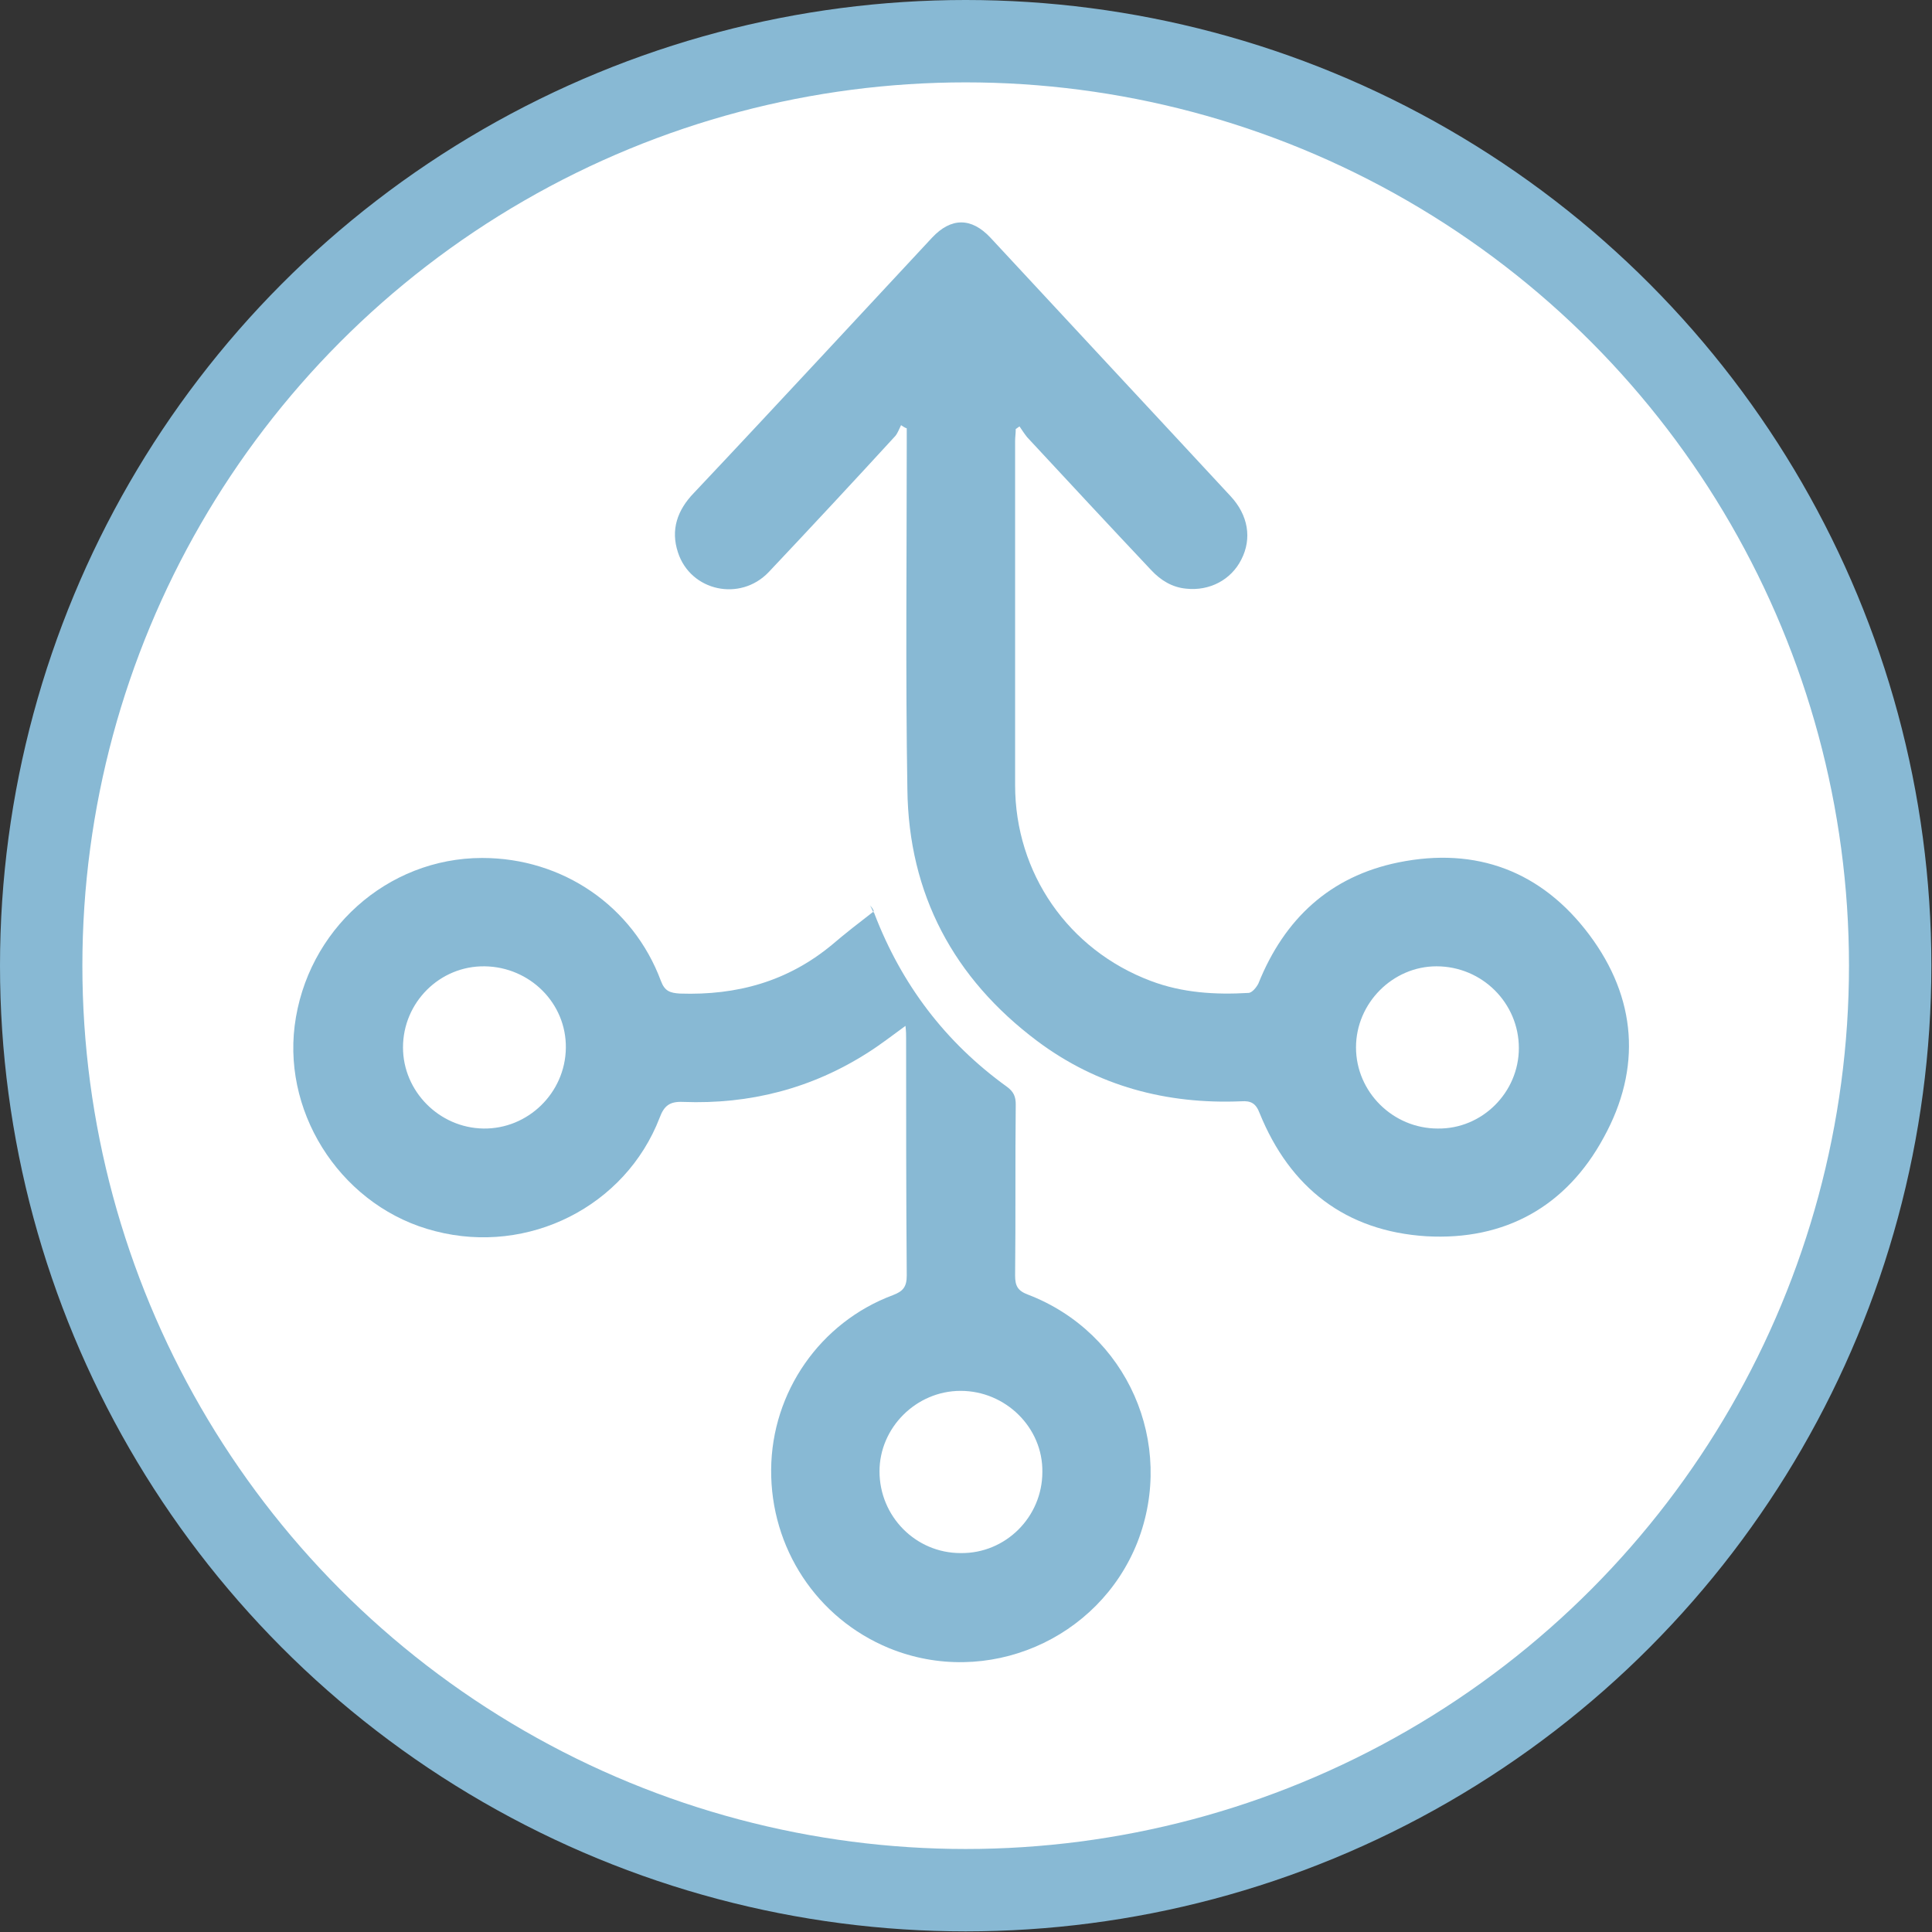
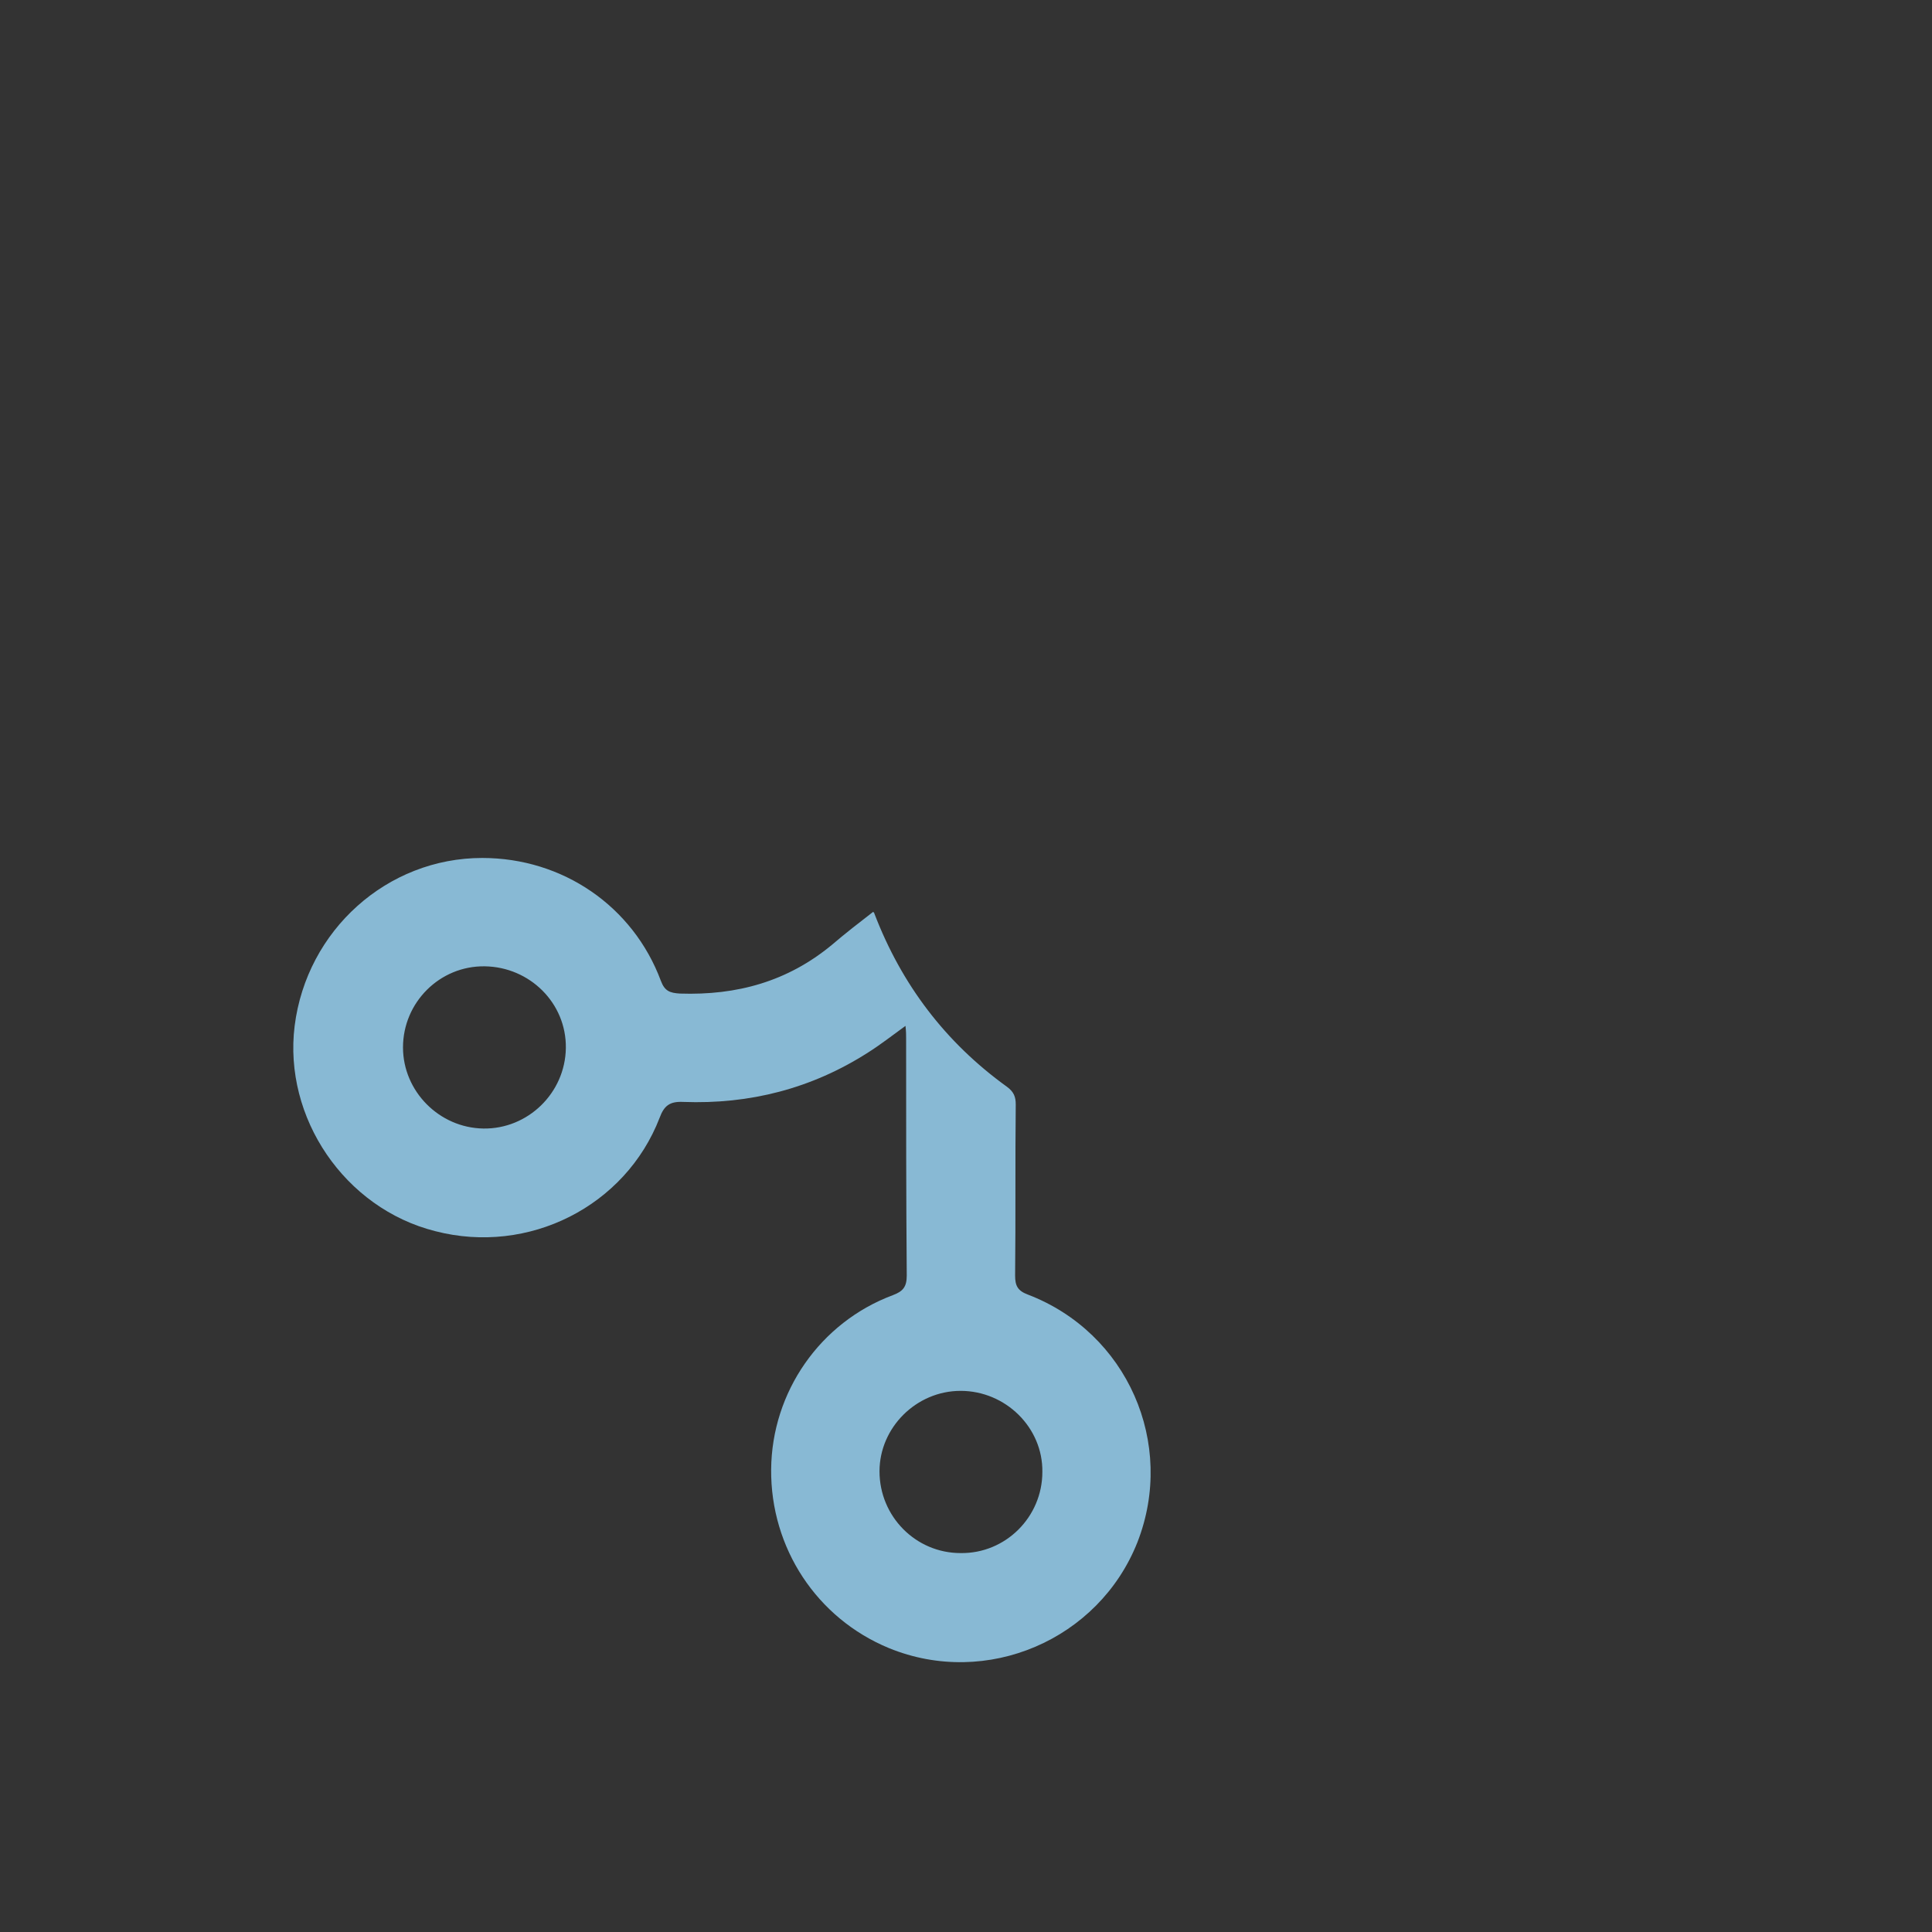
<svg xmlns="http://www.w3.org/2000/svg" version="1.1" id="レイヤー_1" x="0px" y="0px" viewBox="0 0 304.9 304.9" style="enable-background:new 0 0 304.9 304.9;" xml:space="preserve">
  <rect x="0" y="0" width="304.9" height="304.9" fill="#333333" stroke="none" />
  <style type="text/css">
	.st0{fill:#FFFFFF;stroke:#88B9D4;stroke-width:13;stroke-miterlimit:10;}
	.st1{fill:#88B9D4;}
</style>
-   <circle class="st0" cx="152.4" cy="152.4" r="145.9" />
  <g>
-     <path class="st1" d="M250.8,147.5c-7.5-10-17.8-13.9-30.1-11.4c-10.8,2.2-18,8.9-22.1,19.1c-0.3,0.6-1,1.5-1.6,1.5   c-5.2,0.3-10.4,0-15.4-1.9c-13-4.9-21.4-17-21.4-30.9c0-18.1,0-36.2,0-54.3c0-0.6,0.1-1.2,0.1-1.9c0.2-0.1,0.4-0.3,0.6-0.4   c0.4,0.6,0.8,1.2,1.2,1.7c6.5,7,13,14,19.6,21c1.5,1.6,3.3,2.7,5.5,2.9c3.7,0.4,7.1-1.4,8.7-4.6c1.7-3.3,1.1-7-1.7-10   c-12.6-13.6-25.3-27.2-37.9-40.8c-3-3.2-6.2-3.2-9.2,0c-5.8,6.2-11.5,12.4-17.3,18.6c-6.8,7.3-13.5,14.5-20.3,21.7   c-2.6,2.7-3.7,5.8-2.5,9.4c2,6.1,9.8,7.8,14.3,3.1c6.7-7.1,13.4-14.3,20-21.5c0.4-0.5,0.6-1.1,0.9-1.7c0.3,0.2,0.6,0.4,0.9,0.5   c0,0.8,0,1.5,0,2.3c0,18.2-0.2,36.5,0.1,54.7c0.2,16.5,7.3,29.8,20.5,39.7c9.5,7.1,20.4,10,32.2,9.5c1.5-0.1,2.3,0.3,2.9,1.9   c4.8,11.8,13.6,18.6,26.3,19.4c12.4,0.7,22.1-4.7,28-15.6C259.1,168.6,258.3,157.5,250.8,147.5z M226.9,178.1   c-7.1,0-12.9-5.8-12.9-12.8c0-7,5.8-12.8,12.7-12.8c7.2,0,13,5.8,13,12.9C239.7,172.4,233.9,178.2,226.9,178.1z" />
    <path class="st1" d="M162.2,204.3c-1.6-0.6-2-1.4-2-3c0.1-9,0-18,0.1-27c0-1.2-0.3-2-1.4-2.8c-9.7-7-16.6-16.1-20.9-27.3   c0-0.1-0.1-0.2-0.2-0.3c-2.2,1.7-4.4,3.4-6.5,5.2c-7,5.8-15,8-24,7.7c-1.6-0.1-2.4-0.4-3-2c-4.4-11.8-15.5-19.4-28.2-19.4   c-15,0-27.7,11.4-29.6,26.5c-1.8,14.5,7.9,28.8,22.2,32.4c14.7,3.8,30-3.9,35.4-17.9c0.7-1.9,1.6-2.6,3.7-2.5   c10.5,0.4,20.3-2.1,29.2-7.8c1.9-1.2,3.7-2.6,5.9-4.2c0.1,0.9,0.1,1.4,0.1,1.9c0,12.5,0,25,0.1,37.5c0,1.8-0.6,2.5-2.2,3.1   c-11.5,4.3-19.1,15.3-19.2,27.5c-0.1,12.4,7.2,23.5,18.6,28.2c15.4,6.3,33.1-1.3,39.2-16.7C185.6,227.8,177.9,210.3,162.2,204.3z    M76.3,178.1c-7-0.1-12.7-5.9-12.7-12.8c0-7.1,5.8-12.9,12.9-12.8c7.1,0.1,12.9,5.8,12.8,12.9C89.2,172.5,83.3,178.2,76.3,178.1z    M151.6,245.1c-7.1,0-12.8-5.8-12.8-12.9c0-6.9,5.8-12.7,12.8-12.7c7.1,0,13,5.8,12.9,12.8C164.5,239.4,158.7,245.2,151.6,245.1z" />
-     <path class="st1" d="M137.3,142.9c0.2,0.3,0.3,0.6,0.5,1c0,0,0.1-0.1,0.1-0.1C137.8,143.5,137.6,143.2,137.3,142.9z" />
  </g>
</svg>